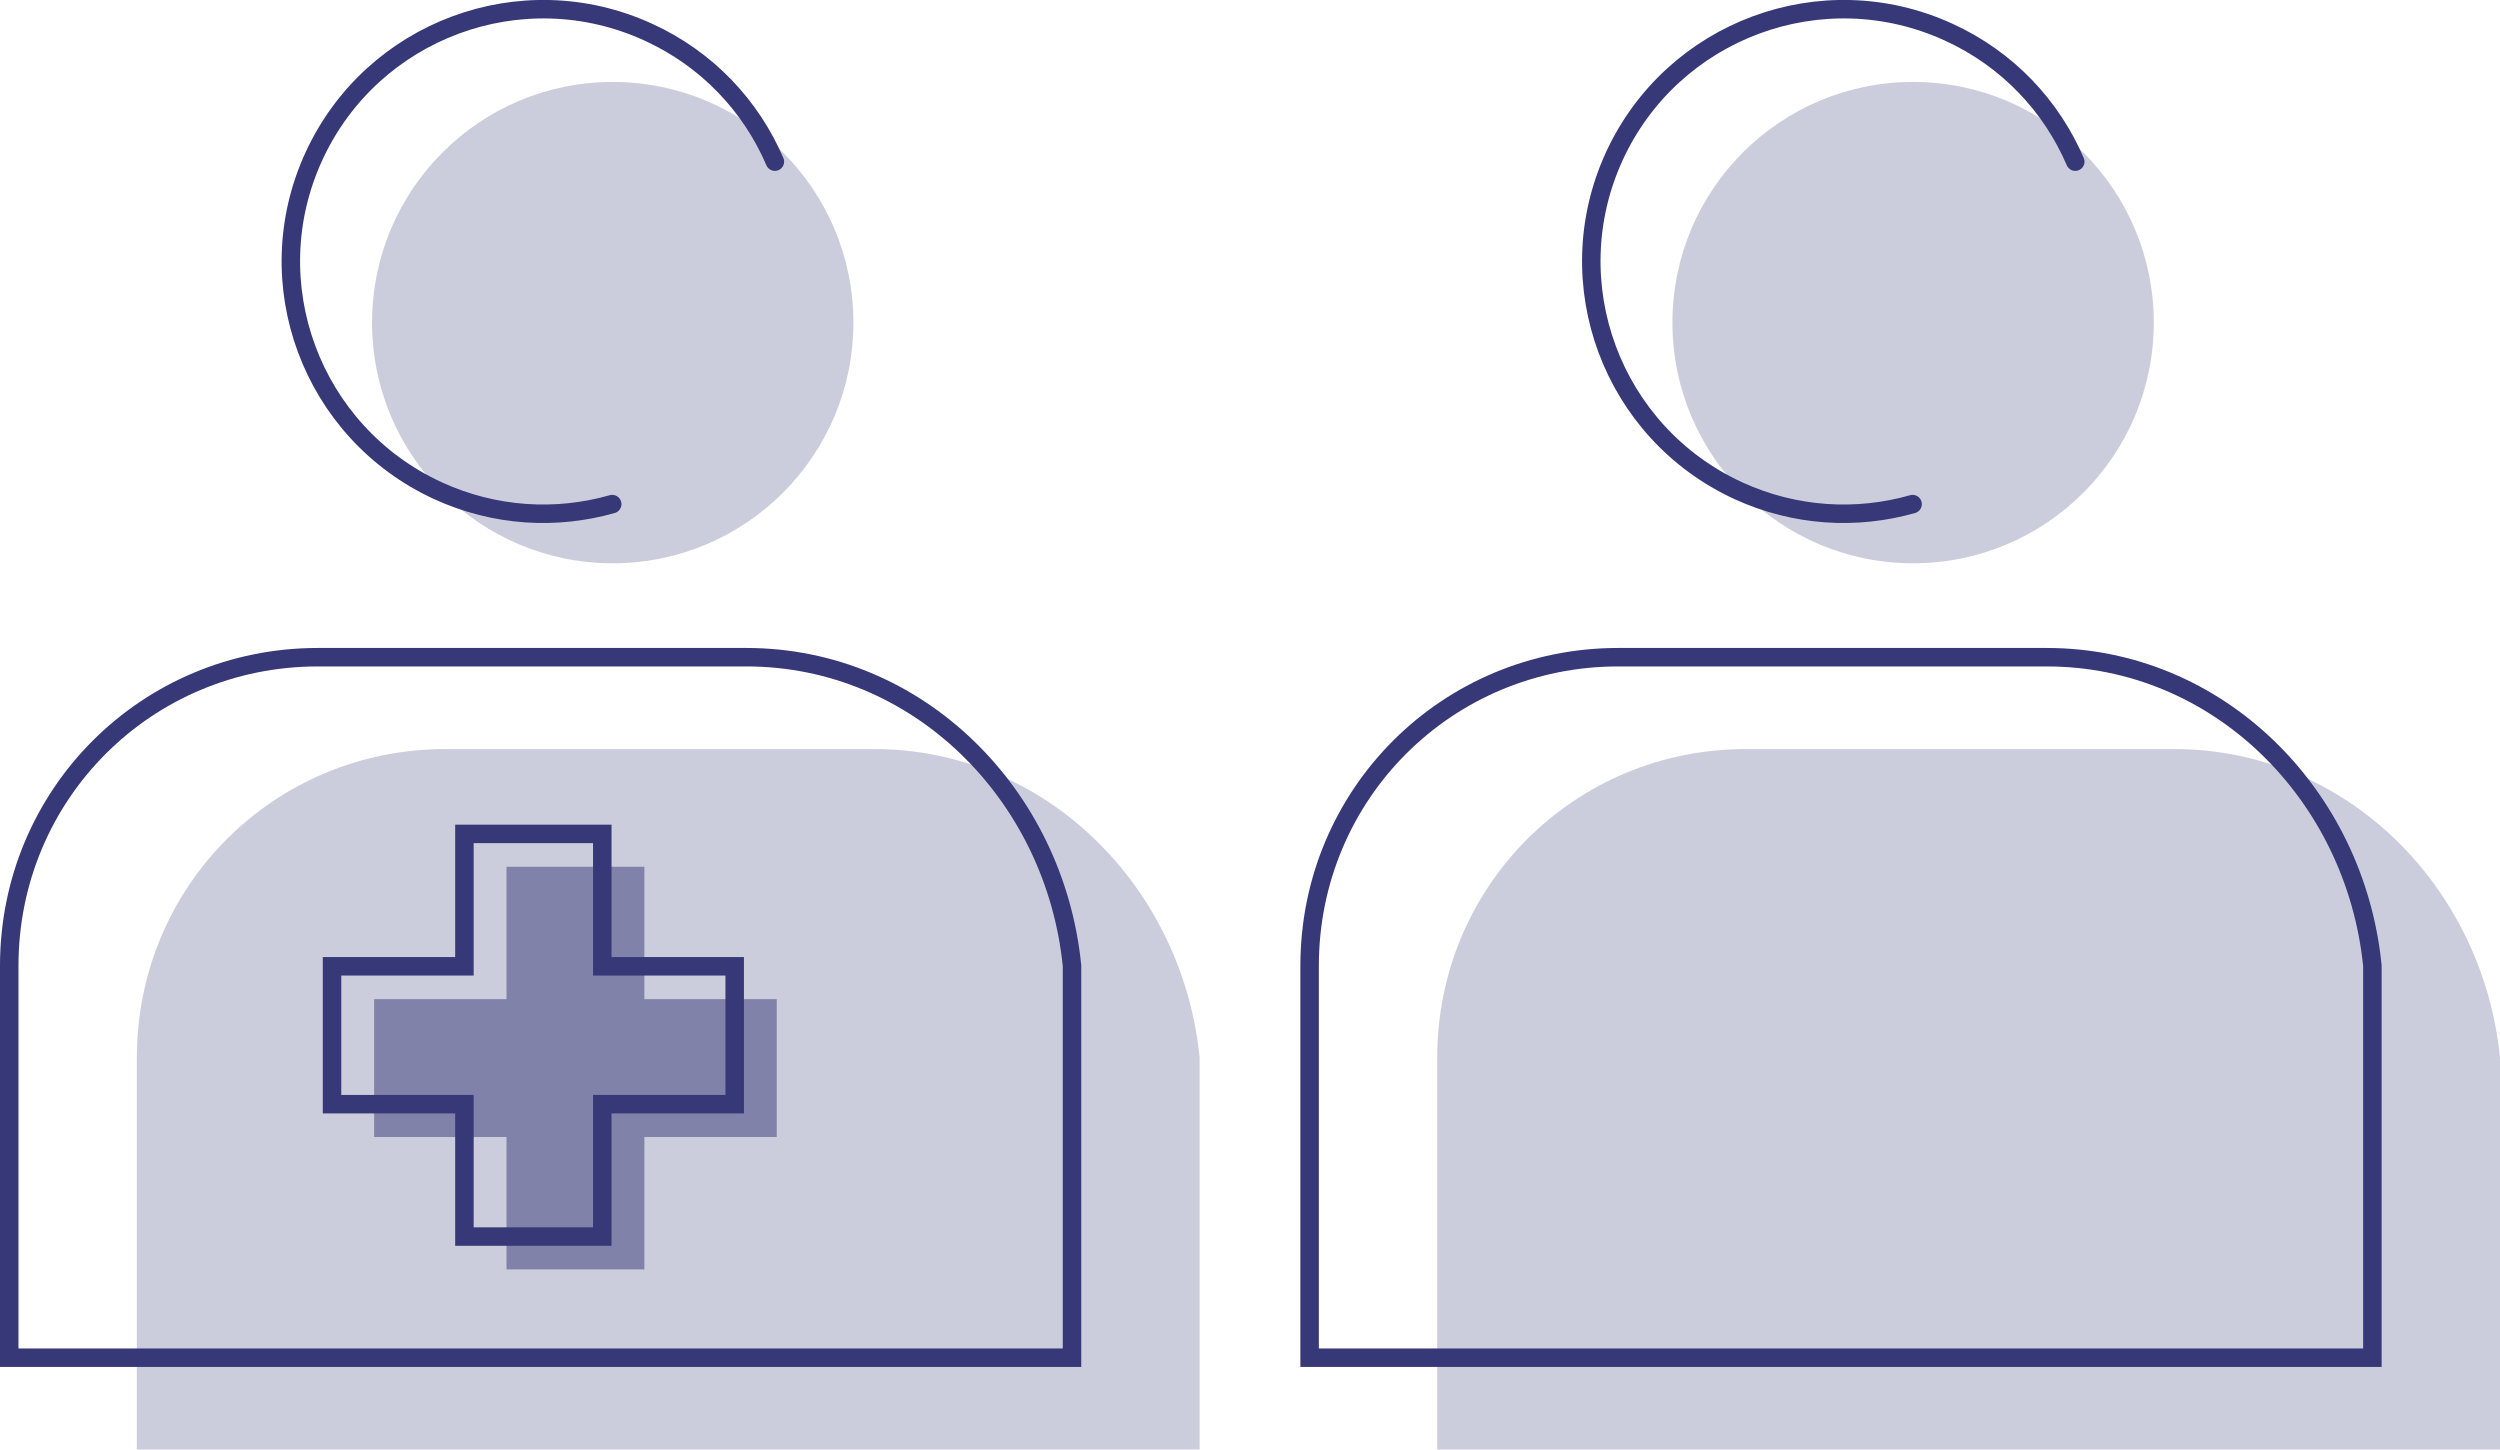
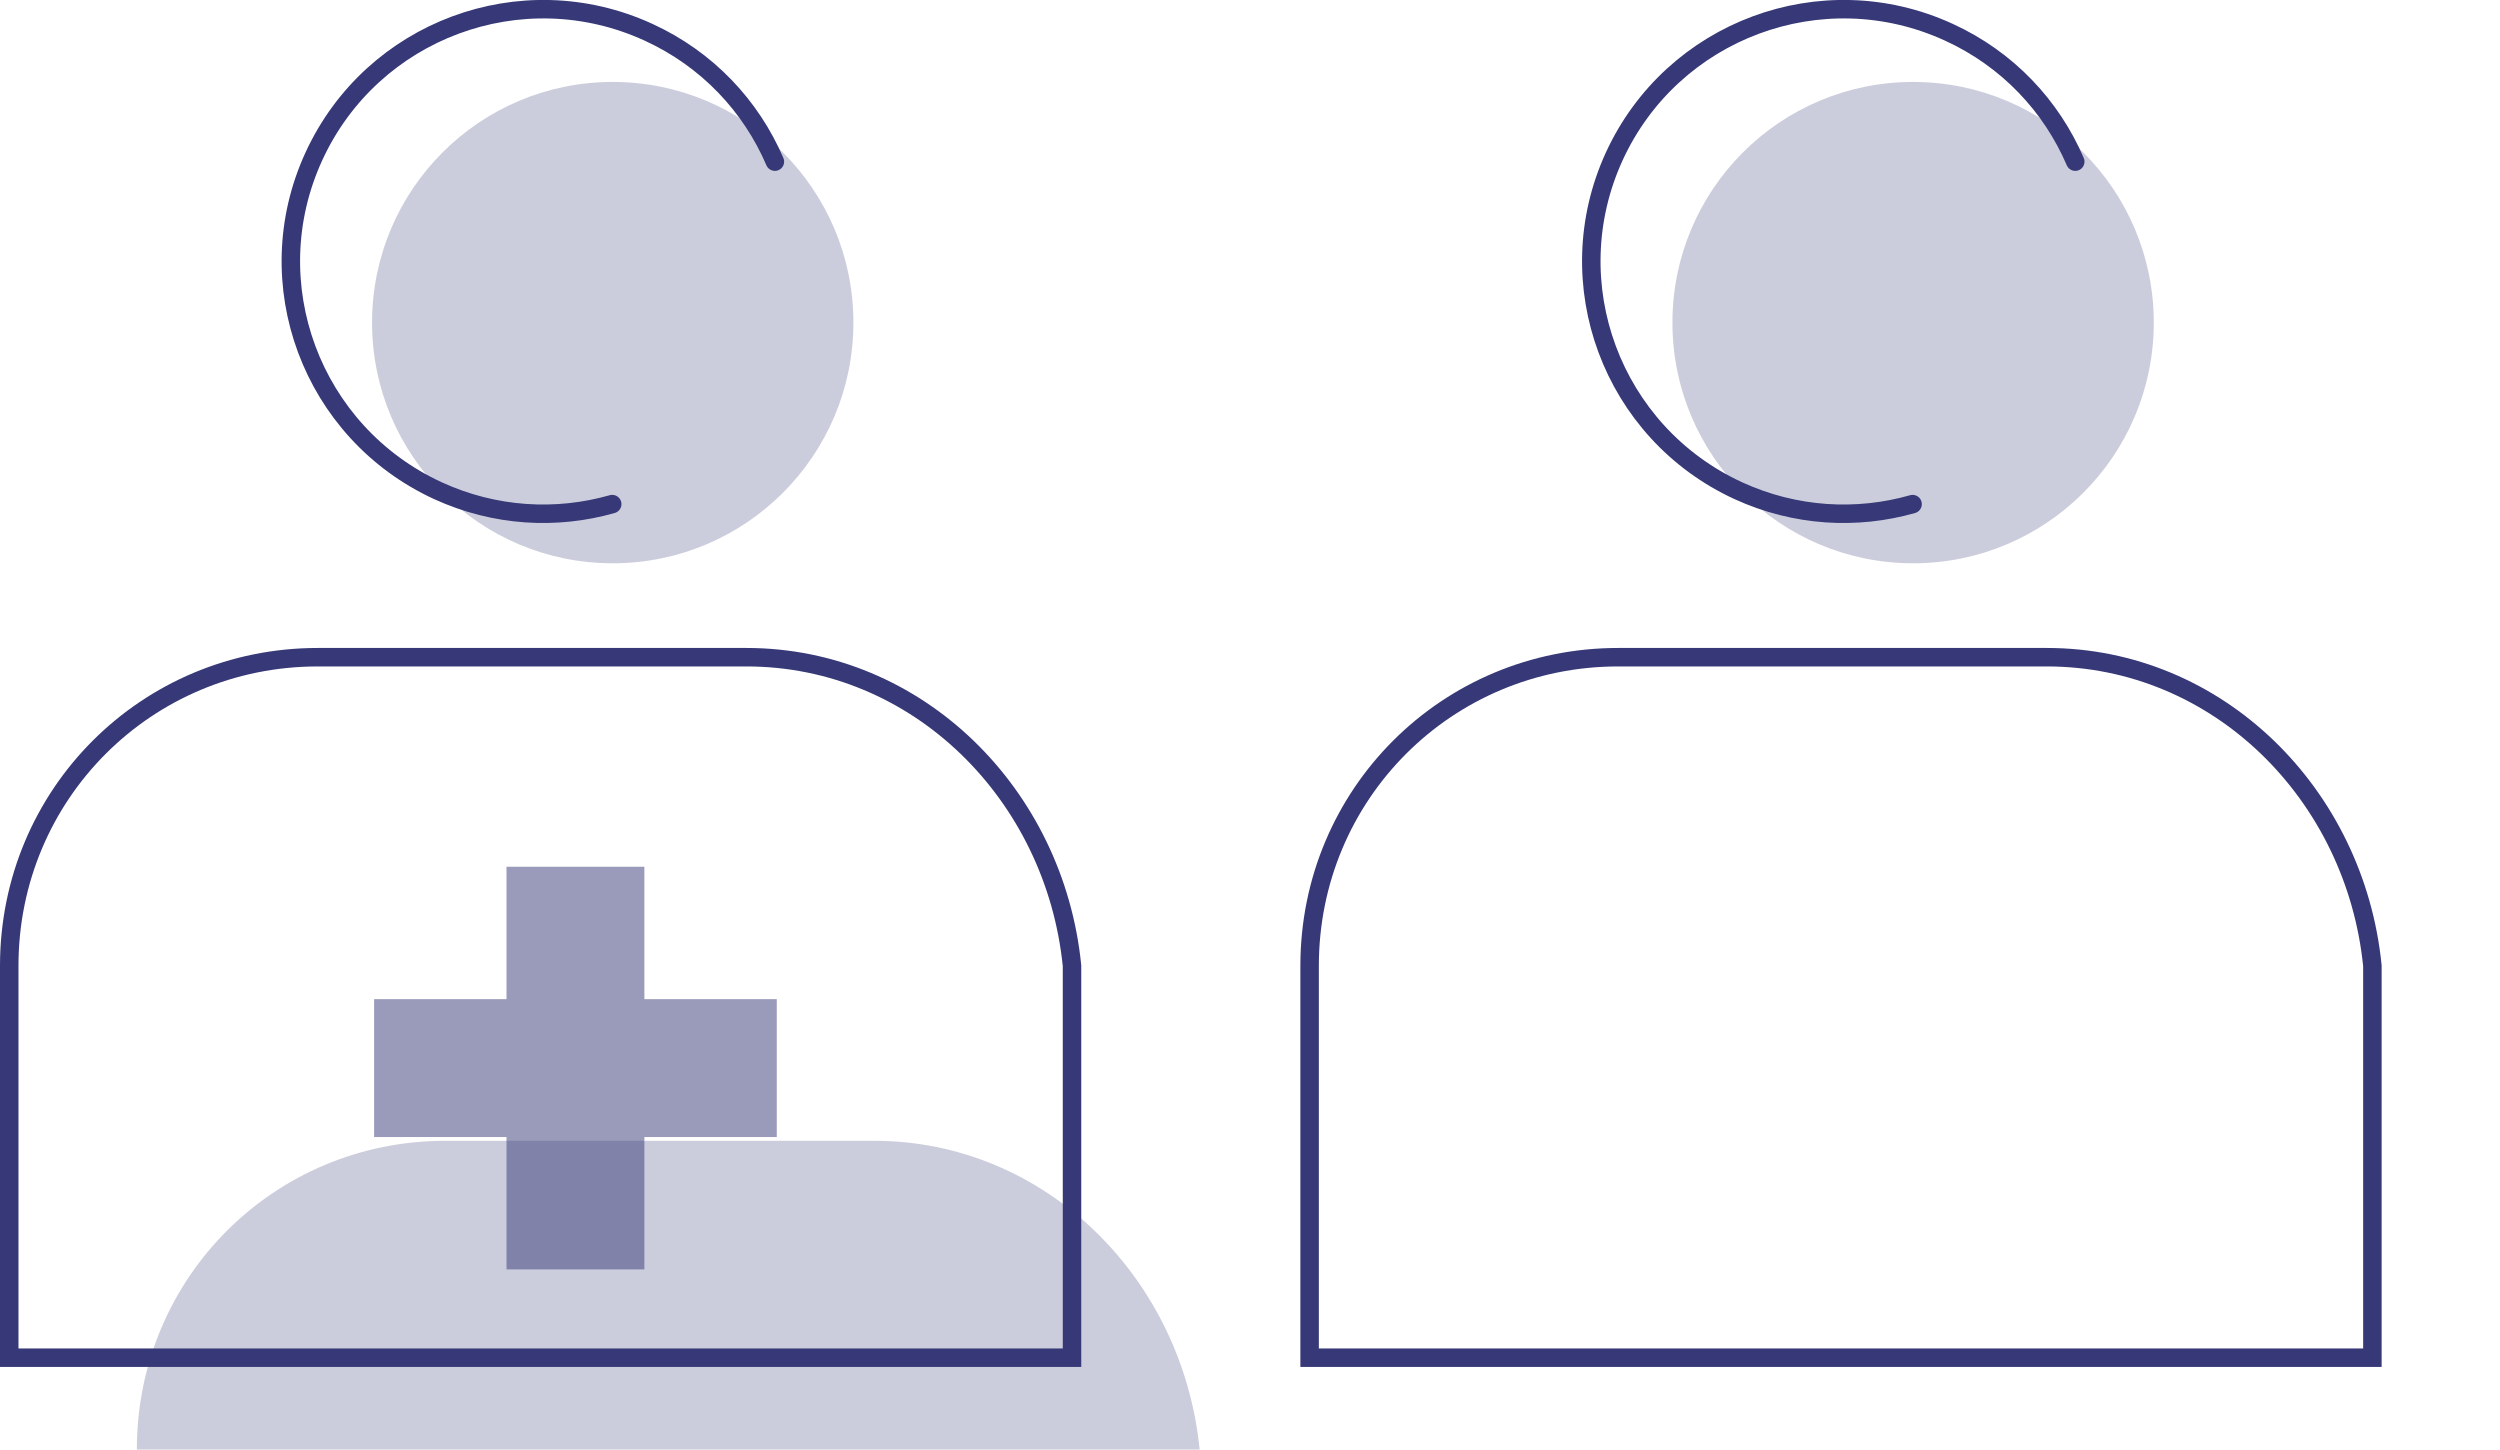
<svg xmlns="http://www.w3.org/2000/svg" id="Layer_1" data-name="Layer 1" viewBox="0 0 146.15 84.74">
  <defs>
    <style>
      .cls-1 {
        stroke-linecap: round;
        stroke-linejoin: round;
      }

      .cls-1, .cls-2 {
        fill: none;
        stroke: #363877;
        stroke-width: 1.08px;
      }

      .cls-2 {
        stroke-miterlimit: 10;
      }

      .cls-3 {
        opacity: .5;
      }

      .cls-3, .cls-4 {
        fill: #363877;
        isolation: isolate;
      }

      .cls-4 {
        opacity: .25;
      }
    </style>
  </defs>
  <g id="Outline">
-     <path class="cls-4" d="M70.13,84.73v-22.9c-1-10.02-9.02-18.04-19.04-18.04H26.04c-10.02,0-18.04,8.02-18.04,18.04v22.91h62.13Z" />
+     <path class="cls-4" d="M70.13,84.73c-1-10.02-9.02-18.04-19.04-18.04H26.04c-10.02,0-18.04,8.02-18.04,18.04v22.91h62.13Z" />
    <path class="cls-2" d="M62.67,79.36v-22.9c-1-10.02-9.02-18.04-19.04-18.04H18.58C8.56,38.42,.54,46.44,.54,56.46v22.91H62.67Z" />
    <circle class="cls-4" cx="35.82" cy="18.86" r="14.07" />
    <path class="cls-1" d="M45.3,9.45c-1.39-3.24-3.94-5.99-7.4-7.57-7.4-3.39-16.15-.14-19.55,7.26s-.14,16.15,7.26,19.55c3.32,1.52,6.92,1.71,10.18,.78" />
-     <path class="cls-4" d="M146.15,84.73v-22.9c-1-10.02-9.02-18.04-19.04-18.04h-25.05c-10.02,0-18.04,8.02-18.04,18.04v22.91h62.13Z" />
    <path class="cls-2" d="M138.69,79.36v-22.9c-1-10.02-9.02-18.04-19.04-18.04h-25.05c-10.02,0-18.04,8.02-18.04,18.04v22.91h62.13Z" />
    <circle class="cls-4" cx="111.84" cy="18.86" r="14.07" />
    <path class="cls-1" d="M121.32,9.45c-1.39-3.24-3.94-5.99-7.4-7.57-7.4-3.39-16.15-.14-19.55,7.26-3.39,7.4-.14,16.15,7.26,19.55,3.32,1.52,6.92,1.71,10.18,.78" />
    <polygon class="cls-3" points="45.41 58.41 37.67 58.41 37.67 50.67 29.61 50.67 29.61 58.41 21.87 58.41 21.87 66.47 29.61 66.47 29.61 74.21 37.67 74.21 37.67 66.47 45.41 66.47 45.41 58.41" />
-     <polygon class="cls-2" points="42.95 56.49 35.21 56.49 35.21 48.75 27.15 48.75 27.15 56.49 19.41 56.49 19.41 64.55 27.15 64.55 27.15 72.29 35.21 72.29 35.21 64.55 42.95 64.55 42.95 56.49" />
  </g>
</svg>